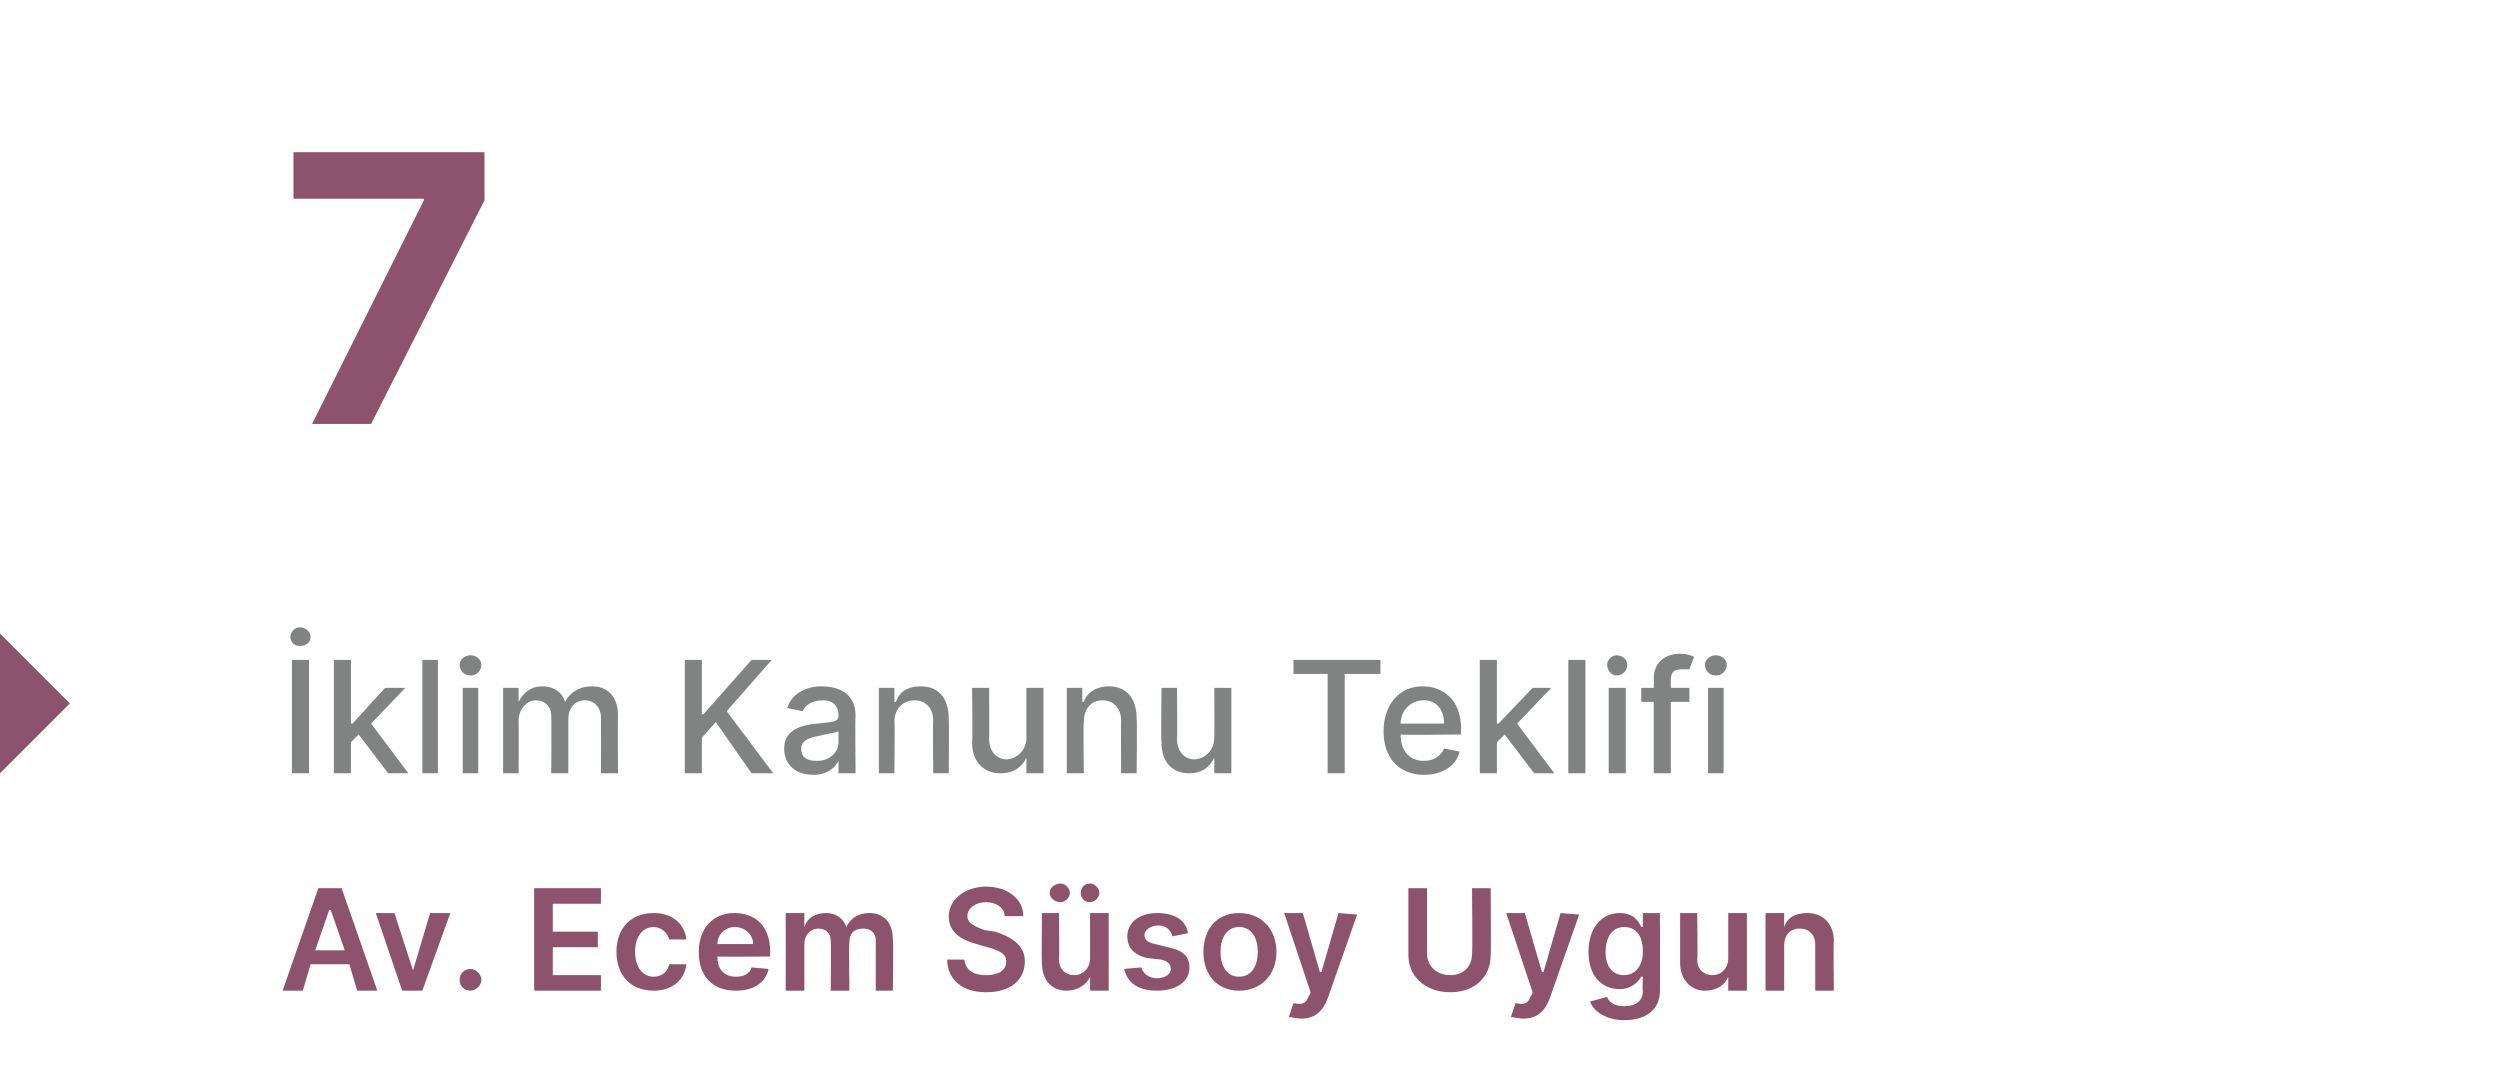
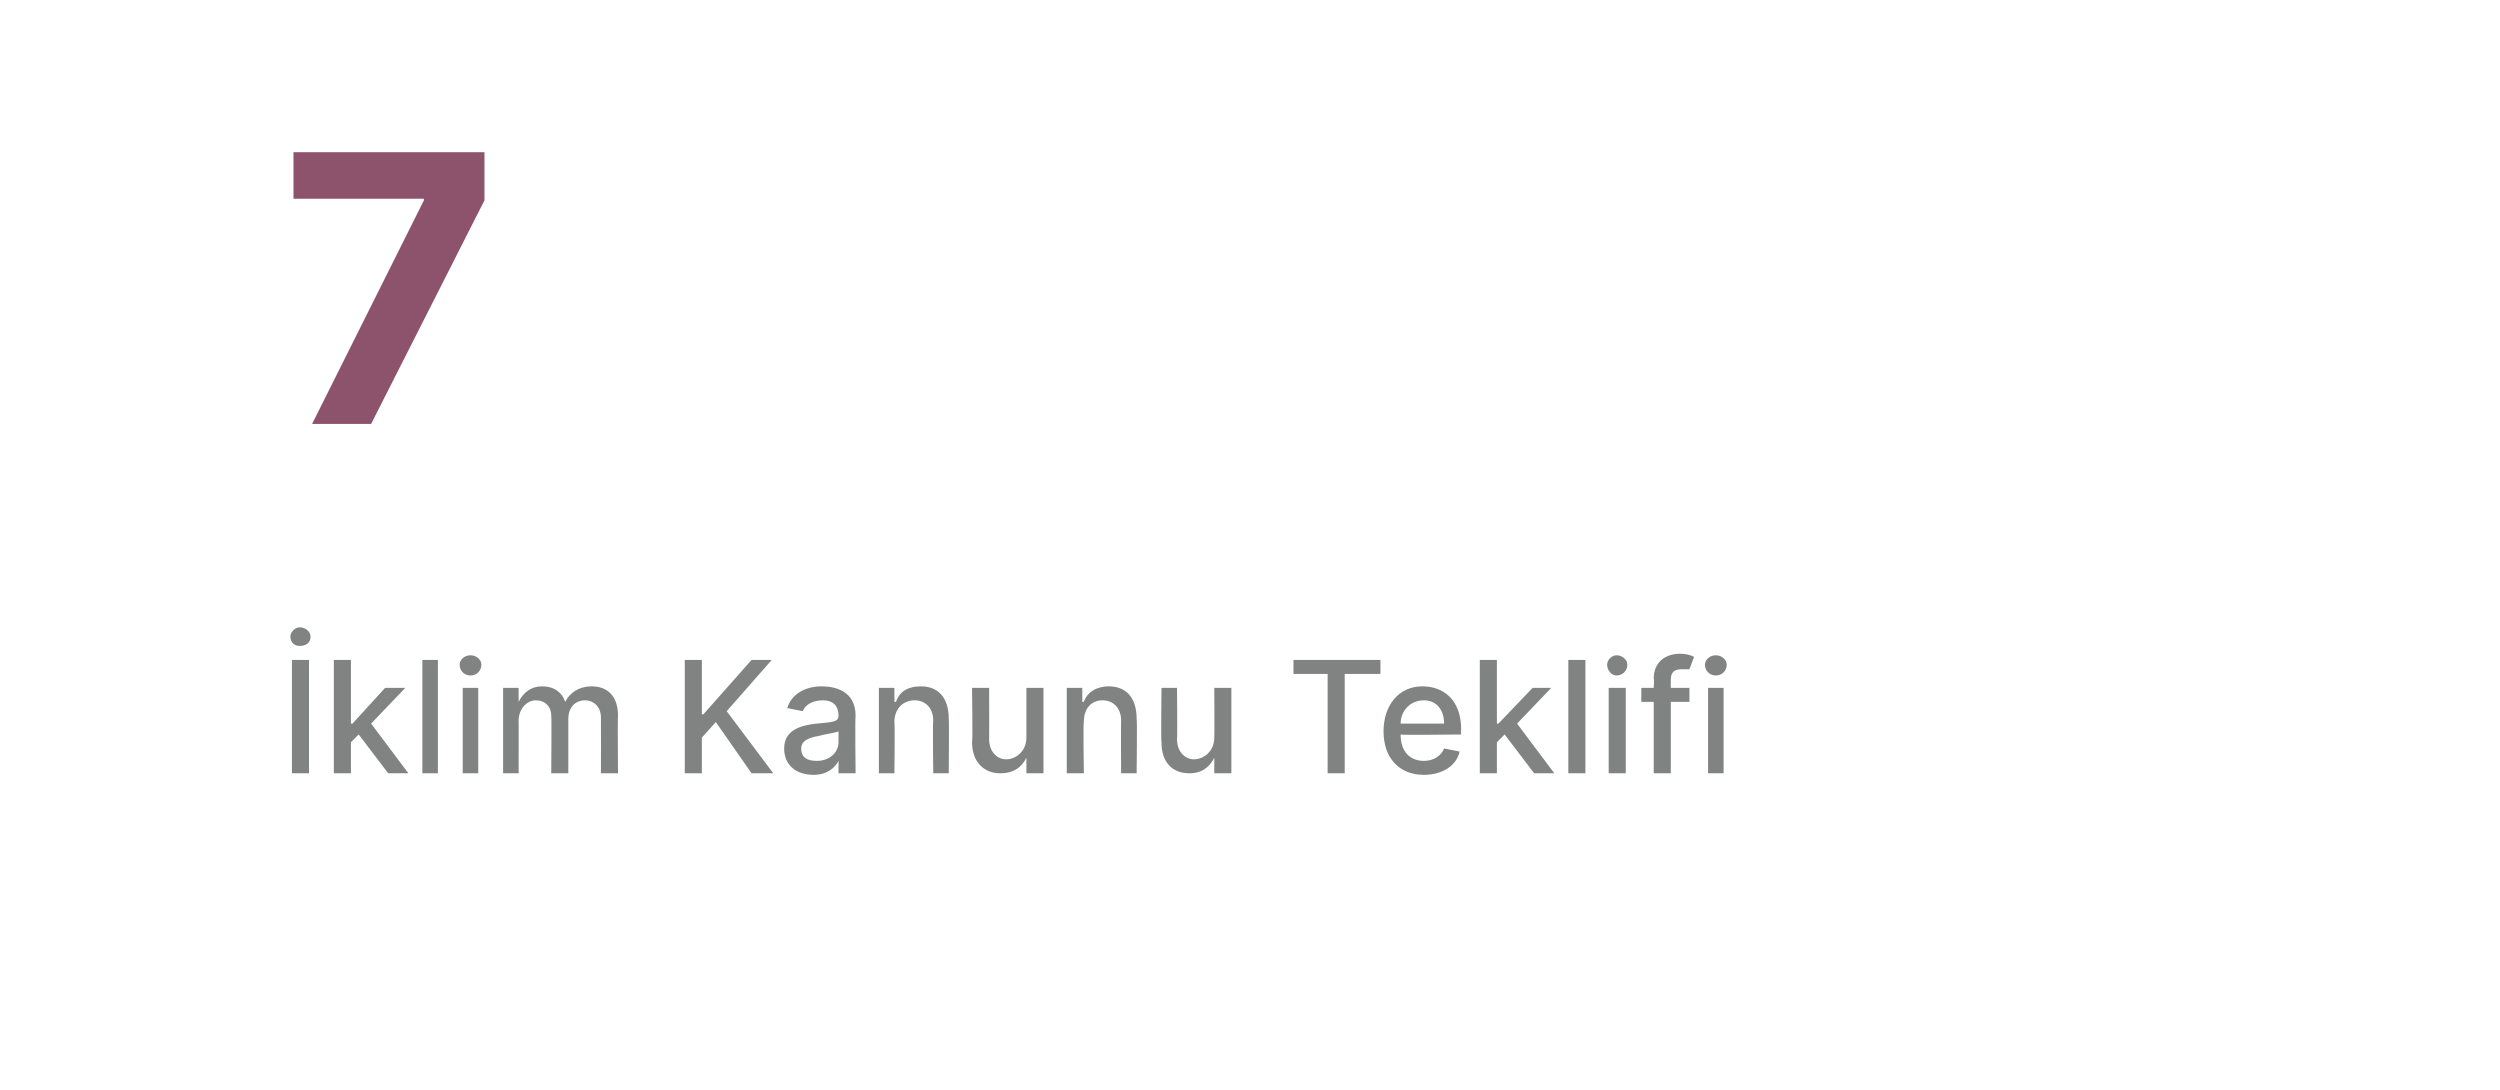
<svg xmlns="http://www.w3.org/2000/svg" version="1.1" width="161px" height="70.2px" viewBox="0 -4 161 70.2" style="top:-4px">
  <desc>7 klim Kanunu Teklifi Av. Ecem S soy Uygun</desc>
  <defs />
  <g id="Polygon154324">
-     <path d="m18.2 59.8l2.3-6.6h1.5l2.3 6.6H23l-.5-1.7H20l-.5 1.7h-1.3zm4-2.6l-.9-2.6h-.1l-.9 2.6h1.9zm5 2.6h-1.3l-1.7-5h1.2l1.2 3.7l1.1-3.7h1.3l-1.8 5zm2.4-.7c0-.4.3-.7.7-.7c.3 0 .7.3.7.7c0 .4-.4.7-.7.7c-.4 0-.7-.3-.7-.7zm4.8-5.9h4.3v1h-3.1v1.8h2.9v1h-2.9v1.8h3.1v1h-4.3v-6.6zm5.3 4.1c0-1.5.9-2.5 2.4-2.5c1.2 0 2 .7 2.1 1.7h-1.1c-.1-.4-.5-.8-1-.8c-.7 0-1.2.6-1.2 1.6c0 1 .5 1.6 1.2 1.6c.5 0 .9-.3 1-.8h1.1c-.1 1-.9 1.7-2.1 1.7c-1.5 0-2.4-1-2.4-2.5zm5.3 0c0-1.5.9-2.5 2.3-2.5c1.2 0 2.3.7 2.3 2.5c-.02-.04 0 .3 0 .3c0 0-3.44.02-3.4 0c0 .9.5 1.3 1.2 1.3c.5 0 .9-.2 1-.6l1.1.1c-.2.9-1 1.4-2.1 1.4c-1.5 0-2.4-.9-2.4-2.5zm3.5-.5c0-.6-.5-1.1-1.2-1.1c-.6 0-1.1.5-1.1 1.1h2.3zm2.1-2h1.2v.9s.01-.02 0 0c.2-.6.7-.9 1.4-.9c.6 0 1.1.3 1.3.9c.3-.6.8-.9 1.5-.9c.9 0 1.5.6 1.5 1.7c.05-.04 0 3.3 0 3.3h-1.1v-3.2c0-.6-.4-.8-.8-.8c-.6 0-.9.3-.9.9c-.04-.01 0 3.1 0 3.1h-1.2s.03-3.21 0-3.2c0-.5-.3-.8-.8-.8c-.5 0-.9.4-.9 1v3h-1.2v-5zm12.9-.7c-.7 0-1.2.4-1.2.9c0 .5.6.7 1.1.9l.7.1c.9.3 1.9.8 1.9 1.9c0 1.2-.9 2-2.5 2c-1.5 0-2.5-.8-2.5-2.1h1.1c.1.7.6 1 1.4 1c.8 0 1.3-.3 1.3-.9c0-.5-.5-.7-1.2-.9l-.7-.2c-1.1-.3-1.8-.8-1.8-1.8c0-1.1 1.1-1.9 2.4-1.9c1.4 0 2.4.8 2.4 1.9h-1.2c0-.5-.5-.9-1.2-.9zm6.7.7h1.2v5h-1.2v-.9s-.02-.02 0 0c-.2.5-.8.9-1.5.9c-1 0-1.6-.7-1.6-1.8c-.03-.03 0-3.2 0-3.2h1.1s.03 2.99 0 3c0 .6.4 1 1 1c.5 0 1-.4 1-1.1v-2.9zm-2.6-1.3c0-.3.3-.6.7-.6c.3 0 .6.3.6.6c0 .3-.3.6-.6.6c-.4 0-.7-.3-.7-.6zm2 0c0-.3.2-.6.6-.6c.3 0 .6.3.6.6c0 .3-.3.6-.6.6c-.4 0-.6-.3-.6-.6zm5.9 2.8c-.1-.4-.4-.7-.9-.7c-.5 0-.9.3-.9.6c0 .3.2.5.7.6l.8.2c1 .2 1.4.6 1.4 1.3c0 .9-.8 1.5-2.1 1.5c-1.2 0-1.9-.5-2.1-1.4l1.1-.1c.1.4.5.7 1 .7c.6 0 .9-.3.9-.6c0-.3-.2-.5-.6-.6l-.9-.1c-.9-.2-1.3-.7-1.3-1.4c0-.9.8-1.5 1.9-1.5c1.2 0 1.9.5 2 1.3l-1 .2zm2 1c0-1.5.9-2.5 2.3-2.5c1.4 0 2.4 1 2.4 2.5c0 1.5-1 2.5-2.4 2.5c-1.4 0-2.3-1-2.3-2.5zm3.5 0c0-.9-.4-1.6-1.2-1.6c-.8 0-1.2.7-1.2 1.6c0 .9.4 1.6 1.2 1.6c.8 0 1.2-.7 1.2-1.6zm2 4.2l.3-.9c.5.1.8.1 1-.5c.05.02.1-.2.1-.2l-1.7-5.1h1.2l1.1 3.8h.1l1.1-3.8l1.2.1l-1.9 5.4c-.3.8-.8 1.3-1.7 1.3c-.3 0-.6-.1-.8-.1zm13-8.3s.03 4.28 0 4.3c0 1.4-1 2.4-2.6 2.4c-1.6 0-2.7-1-2.7-2.4v-4.3h1.2v4.2c0 .8.6 1.4 1.5 1.4c.9 0 1.4-.6 1.4-1.4c.04-.01 0-4.2 0-4.2h1.2zm1.3 8.3l.3-.9c.5.1.8.1 1-.5c.05.02.1-.2.1-.2L97 54.8h1.2l1.1 3.8h.1l1.1-3.8l1.2.1l-1.9 5.4c-.3.8-.8 1.3-1.7 1.3c-.3 0-.6-.1-.8-.1zm5.1-1l1.1-.3c.1.3.4.6 1.1.6c.7 0 1.2-.3 1.2-1c-.04 0 0-.9 0-.9c0 0-.1-.03-.1 0c-.2.3-.6.8-1.4.8c-1.1 0-2-.8-2-2.4c0-1.6.9-2.5 2-2.5c.9 0 1.2.5 1.4.9c0-.04.1 0 .1 0v-.9h1.1s.01 5.03 0 5c0 1.3-1 1.9-2.3 1.9c-1.2 0-2-.6-2.2-1.2zm3.4-3.2c0-1-.4-1.6-1.2-1.6c-.8 0-1.2.7-1.2 1.6c0 .9.4 1.5 1.2 1.5c.7 0 1.2-.6 1.2-1.5zm5.5-2.5h1.2v5h-1.2v-.9s0-.02 0 0c-.2.5-.7.9-1.5.9c-.9 0-1.6-.7-1.6-1.8v-3.2h1.1s.04 2.99 0 3c0 .6.4 1 1 1c.5 0 1-.4 1-1.1v-2.9zm3.6 5h-1.2v-5h1.2v.9s.01-.02 0 0c.2-.6.7-.9 1.5-.9c1 0 1.7.7 1.7 1.8c-.04.03 0 3.2 0 3.2h-1.2v-3c0-.6-.4-1-1-1c-.6 0-1 .4-1 1.1v2.9z" stroke="none" fill="#8d526c" />
-   </g>
+     </g>
  <g id="Polygon154323">
    <path d="m19.9 45.8h-1.1v-7.3h1.1v7.3zM18.7 37c0-.3.3-.6.6-.6c.4 0 .7.3.7.6c0 .4-.3.6-.7.6c-.3 0-.6-.2-.6-.6zm2.8 1.5h1.1v4.1h.1l2.1-2.3h1.3l-2.2 2.3l2.4 3.2H25l-1.9-2.5l-.5.5v2h-1.1v-7.3zm6.7 7.3h-1v-7.3h1v7.3zm1.6-5.5h1v5.5h-1v-5.5zm-.2-1.5c0-.3.3-.6.7-.6c.4 0 .7.3.7.6c0 .4-.3.7-.7.7c-.4 0-.7-.3-.7-.7zm2.8 1.5h1v.9s.04-.01 0 0c.3-.6.8-1 1.5-1c.8 0 1.3.4 1.5 1c.3-.6.9-1 1.7-1c1 0 1.7.6 1.7 1.9c-.03 0 0 3.7 0 3.7h-1.1s.01-3.6 0-3.6c0-.7-.5-1.1-1-1.1c-.7 0-1.1.5-1.1 1.2v3.5h-1.1s.03-3.67 0-3.7c0-.6-.4-1-1-1c-.6 0-1.1.6-1.1 1.3c.01-.01 0 3.4 0 3.4h-1v-5.5zm11.7-1.8h1.1v3.5h.1l3.1-3.5h1.3l-2.9 3.3l3 4h-1.4l-2.3-3.3l-.9 1v2.3h-1.1v-7.3zm6.4 5.7c0-1.2 1.1-1.5 2.1-1.6c1-.1 1.4-.1 1.4-.5c0-.7-.4-1-1-1c-.8 0-1.2.4-1.3.7l-1-.2c.3-1 1.3-1.4 2.2-1.4c.9 0 2.2.3 2.2 1.9c-.04.03 0 3.7 0 3.7H54v-.8s-.02.01 0 0c-.2.4-.7.9-1.6.9c-1.1 0-1.9-.6-1.9-1.7zm3.5-.4v-.7c-.2.1-1 .2-1.3.3c-.6.1-1.1.3-1.1.8c0 .6.4.8 1 .8c.9 0 1.4-.6 1.4-1.2zm3.6 2h-1v-5.5h1v.9h.1c.2-.6.7-1 1.6-1c1.1 0 1.8.7 1.8 2.1c.03-.02 0 3.5 0 3.5h-1s-.04-3.39 0-3.4c0-.8-.5-1.3-1.2-1.3c-.7 0-1.3.5-1.3 1.4c.04.02 0 3.3 0 3.3zm8.5-5.5h1.1v5.5h-1.1v-1s-.03.01 0 0c-.3.6-.8 1-1.7 1c-1 0-1.8-.7-1.8-2c.05-.03 0-3.5 0-3.5h1.1s.01 3.34 0 3.3c0 .8.5 1.3 1.1 1.3c.6 0 1.3-.5 1.3-1.4v-3.2zm3.7 5.5h-1.1v-5.5h1v.9h.1c.2-.6.8-1 1.6-1c1.1 0 1.8.7 1.8 2.1c.04-.02 0 3.5 0 3.5h-1s-.02-3.39 0-3.4c0-.8-.5-1.3-1.2-1.3c-.7 0-1.2.5-1.2 1.4c-.05.02 0 3.3 0 3.3zm8.4-5.5h1.1v5.5h-1.1v-1s-.02.01 0 0c-.3.6-.8 1-1.6 1c-1.1 0-1.8-.7-1.8-2c-.04-.03 0-3.5 0-3.5h1s.03 3.34 0 3.3c0 .8.5 1.3 1.1 1.3c.6 0 1.3-.5 1.3-1.4c.02-.01 0-3.2 0-3.2zm5.1-1.8h5.6v.9h-2.3v6.4h-1.1v-6.4h-2.2v-.9zm5.8 4.6c0-1.7 1-2.9 2.5-2.9c1.3 0 2.5.8 2.5 2.8c-.04-.03 0 .3 0 .3c0 0-3.92.05-3.9 0c0 1.1.6 1.7 1.5 1.7c.6 0 1.1-.3 1.3-.8l1 .2c-.2.9-1.1 1.5-2.3 1.5c-1.6 0-2.6-1.1-2.6-2.8zm3.9-.5c0-.9-.5-1.5-1.3-1.5c-.9 0-1.5.7-1.5 1.5h2.8zm2.3-4.1h1.1v4.1h.1l2.2-2.3h1.2l-2.2 2.3l2.4 3.2h-1.3l-1.9-2.5l-.5.5v2h-1.1v-7.3zm6.8 7.3H101v-7.3h1.1v7.3zm1.5-5.5h1.1v5.5h-1.1v-5.5zm-.1-1.5c0-.3.3-.6.6-.6c.4 0 .7.3.7.6c0 .4-.3.7-.7.7c-.3 0-.6-.3-.6-.7zm5.3 2.4h-1.2v4.6h-1.1v-4.6h-.8v-.9h.8s.04-.63 0-.6c0-1.1.8-1.6 1.7-1.6c.4 0 .7.1.9.2l-.3.8h-.5c-.5 0-.7.2-.7.7v.5h1.2v.9zm1.2-.9h1v5.5h-1v-5.5zm-.2-1.5c0-.3.3-.6.7-.6c.4 0 .7.3.7.6c0 .4-.3.7-.7.7c-.4 0-.7-.3-.7-.7z" stroke="none" fill="#818282" />
  </g>
  <g id="Polygon154322">
-     <path d="m0 45.8v-9l4.5 4.5L0 45.8z" stroke="none" fill="#8d526c" />
-   </g>
+     </g>
  <g id="Polygon154321">
    <path d="m27.3 8.9v-.1h-8.4v-3h12.3v3.1l-7.3 14.4h-3.8l7.2-14.4z" stroke="none" fill="#8d526c" />
  </g>
</svg>